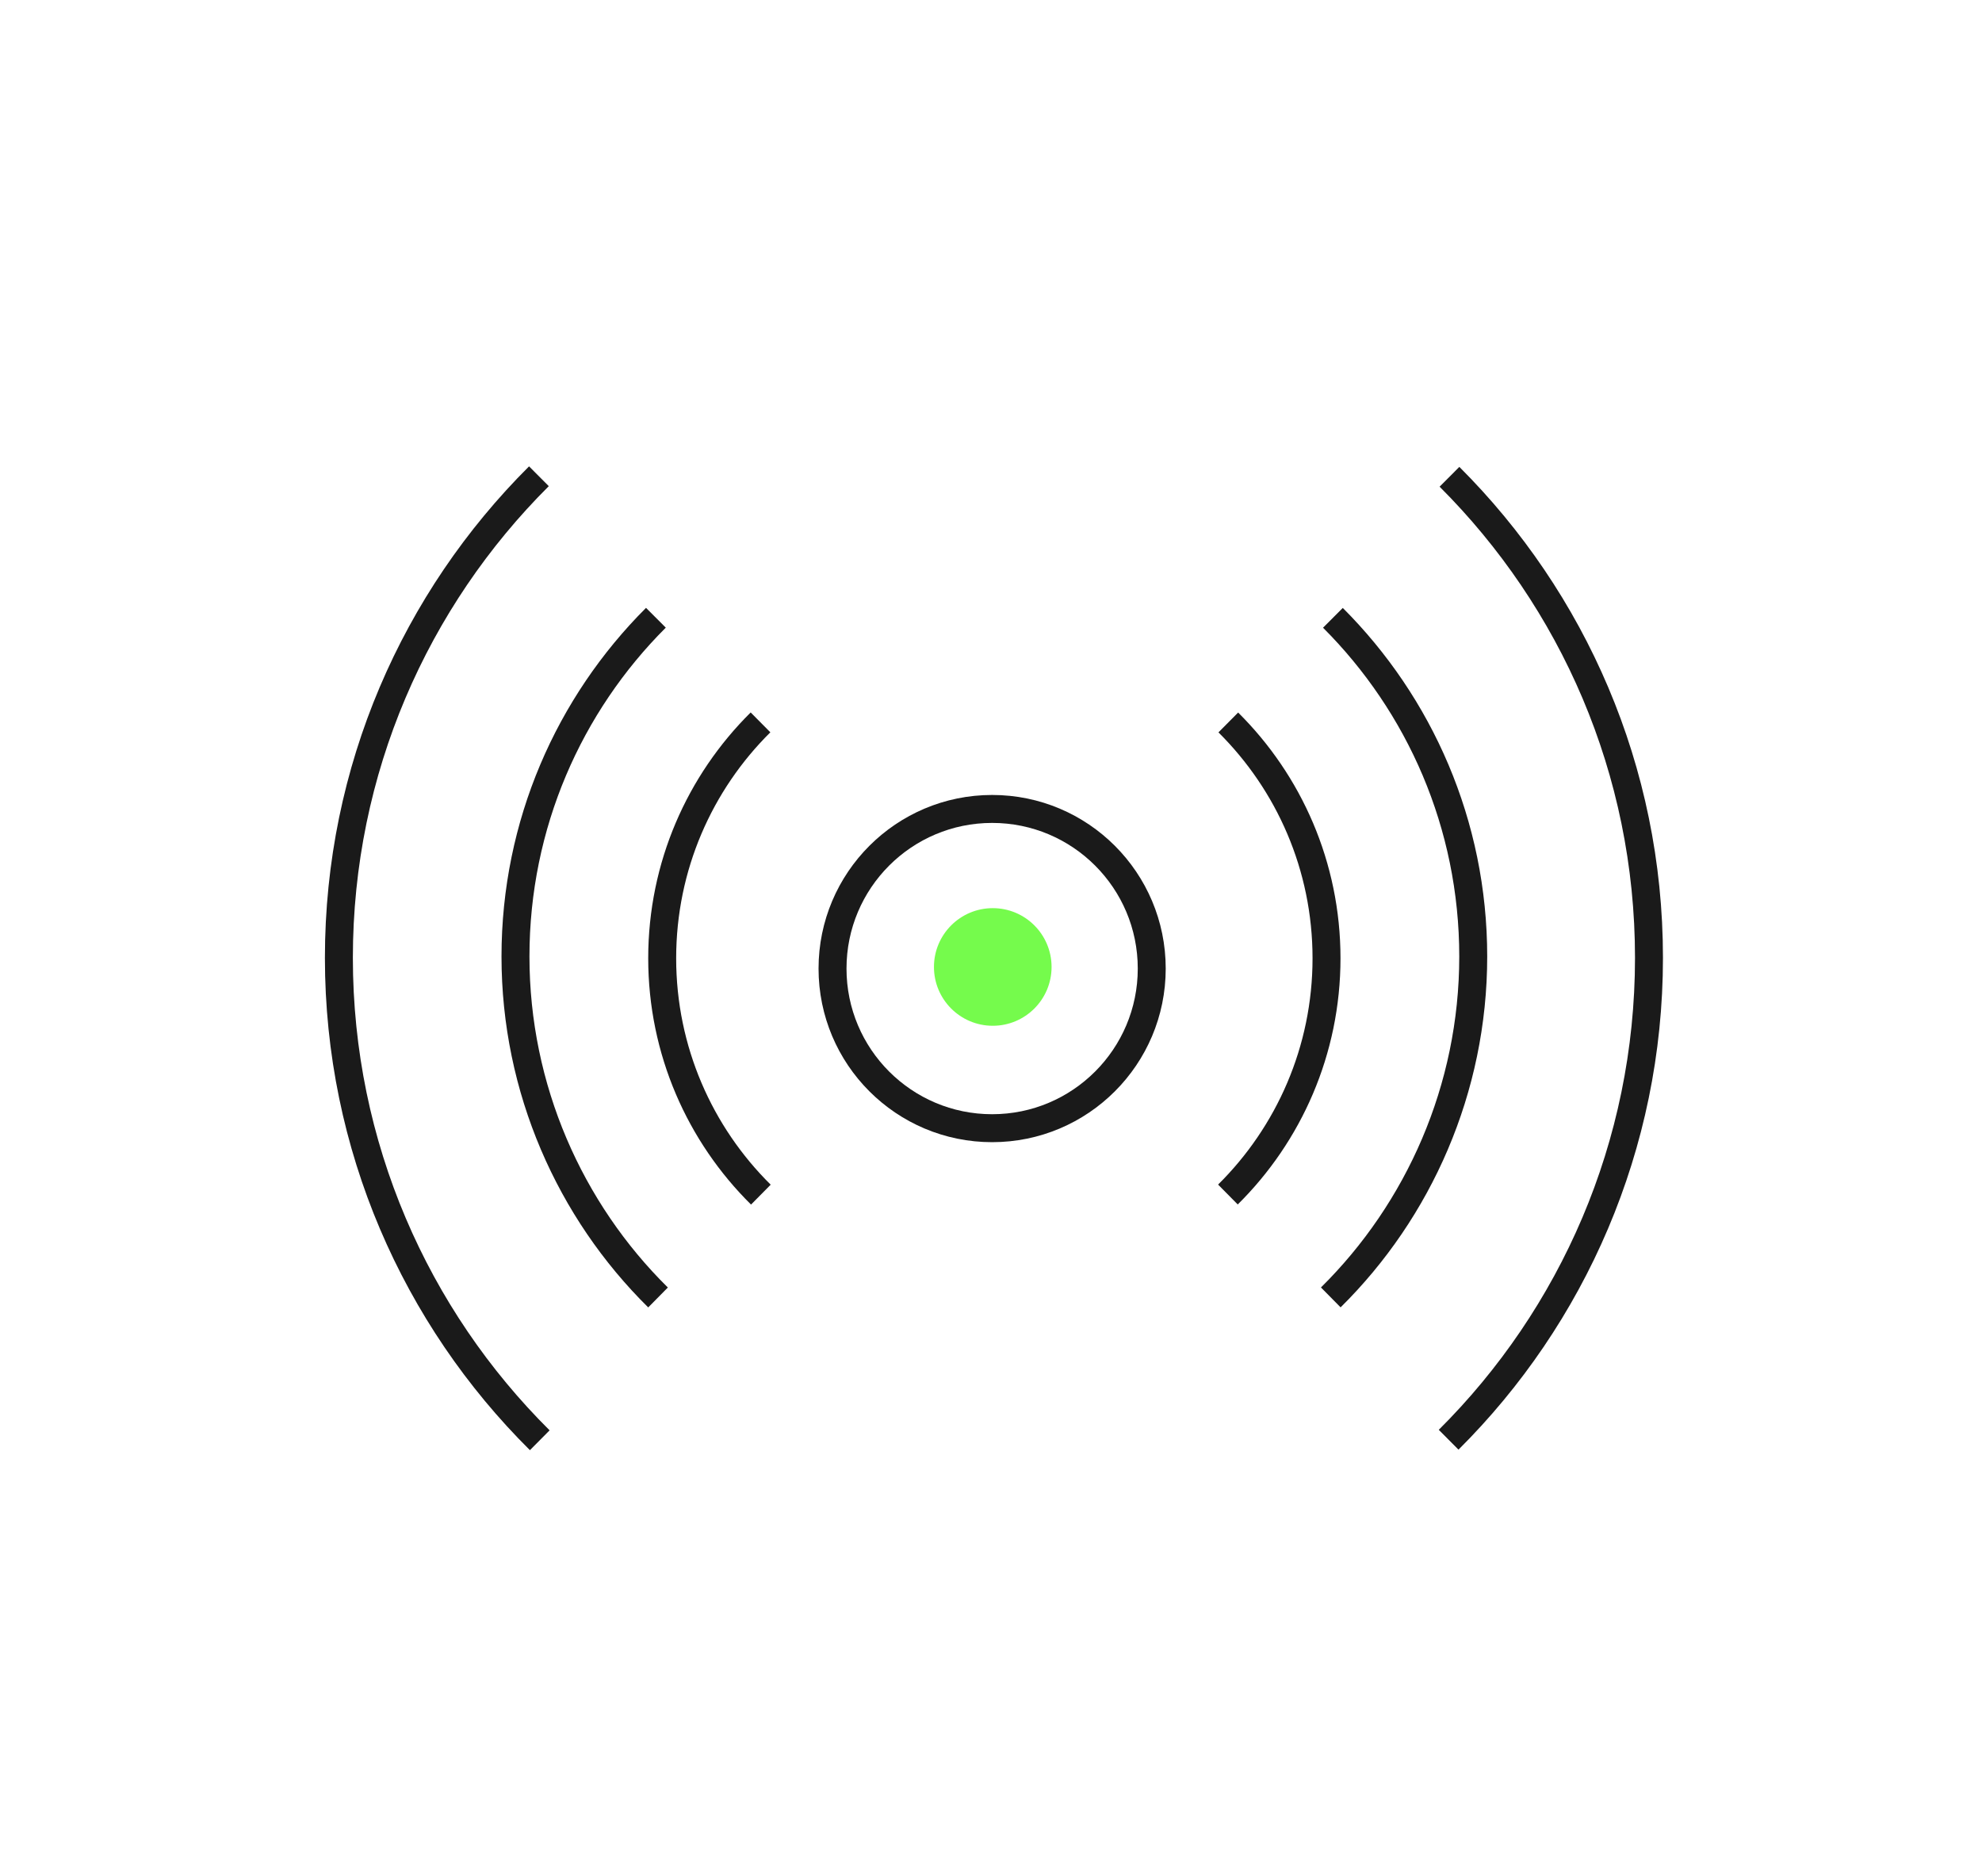
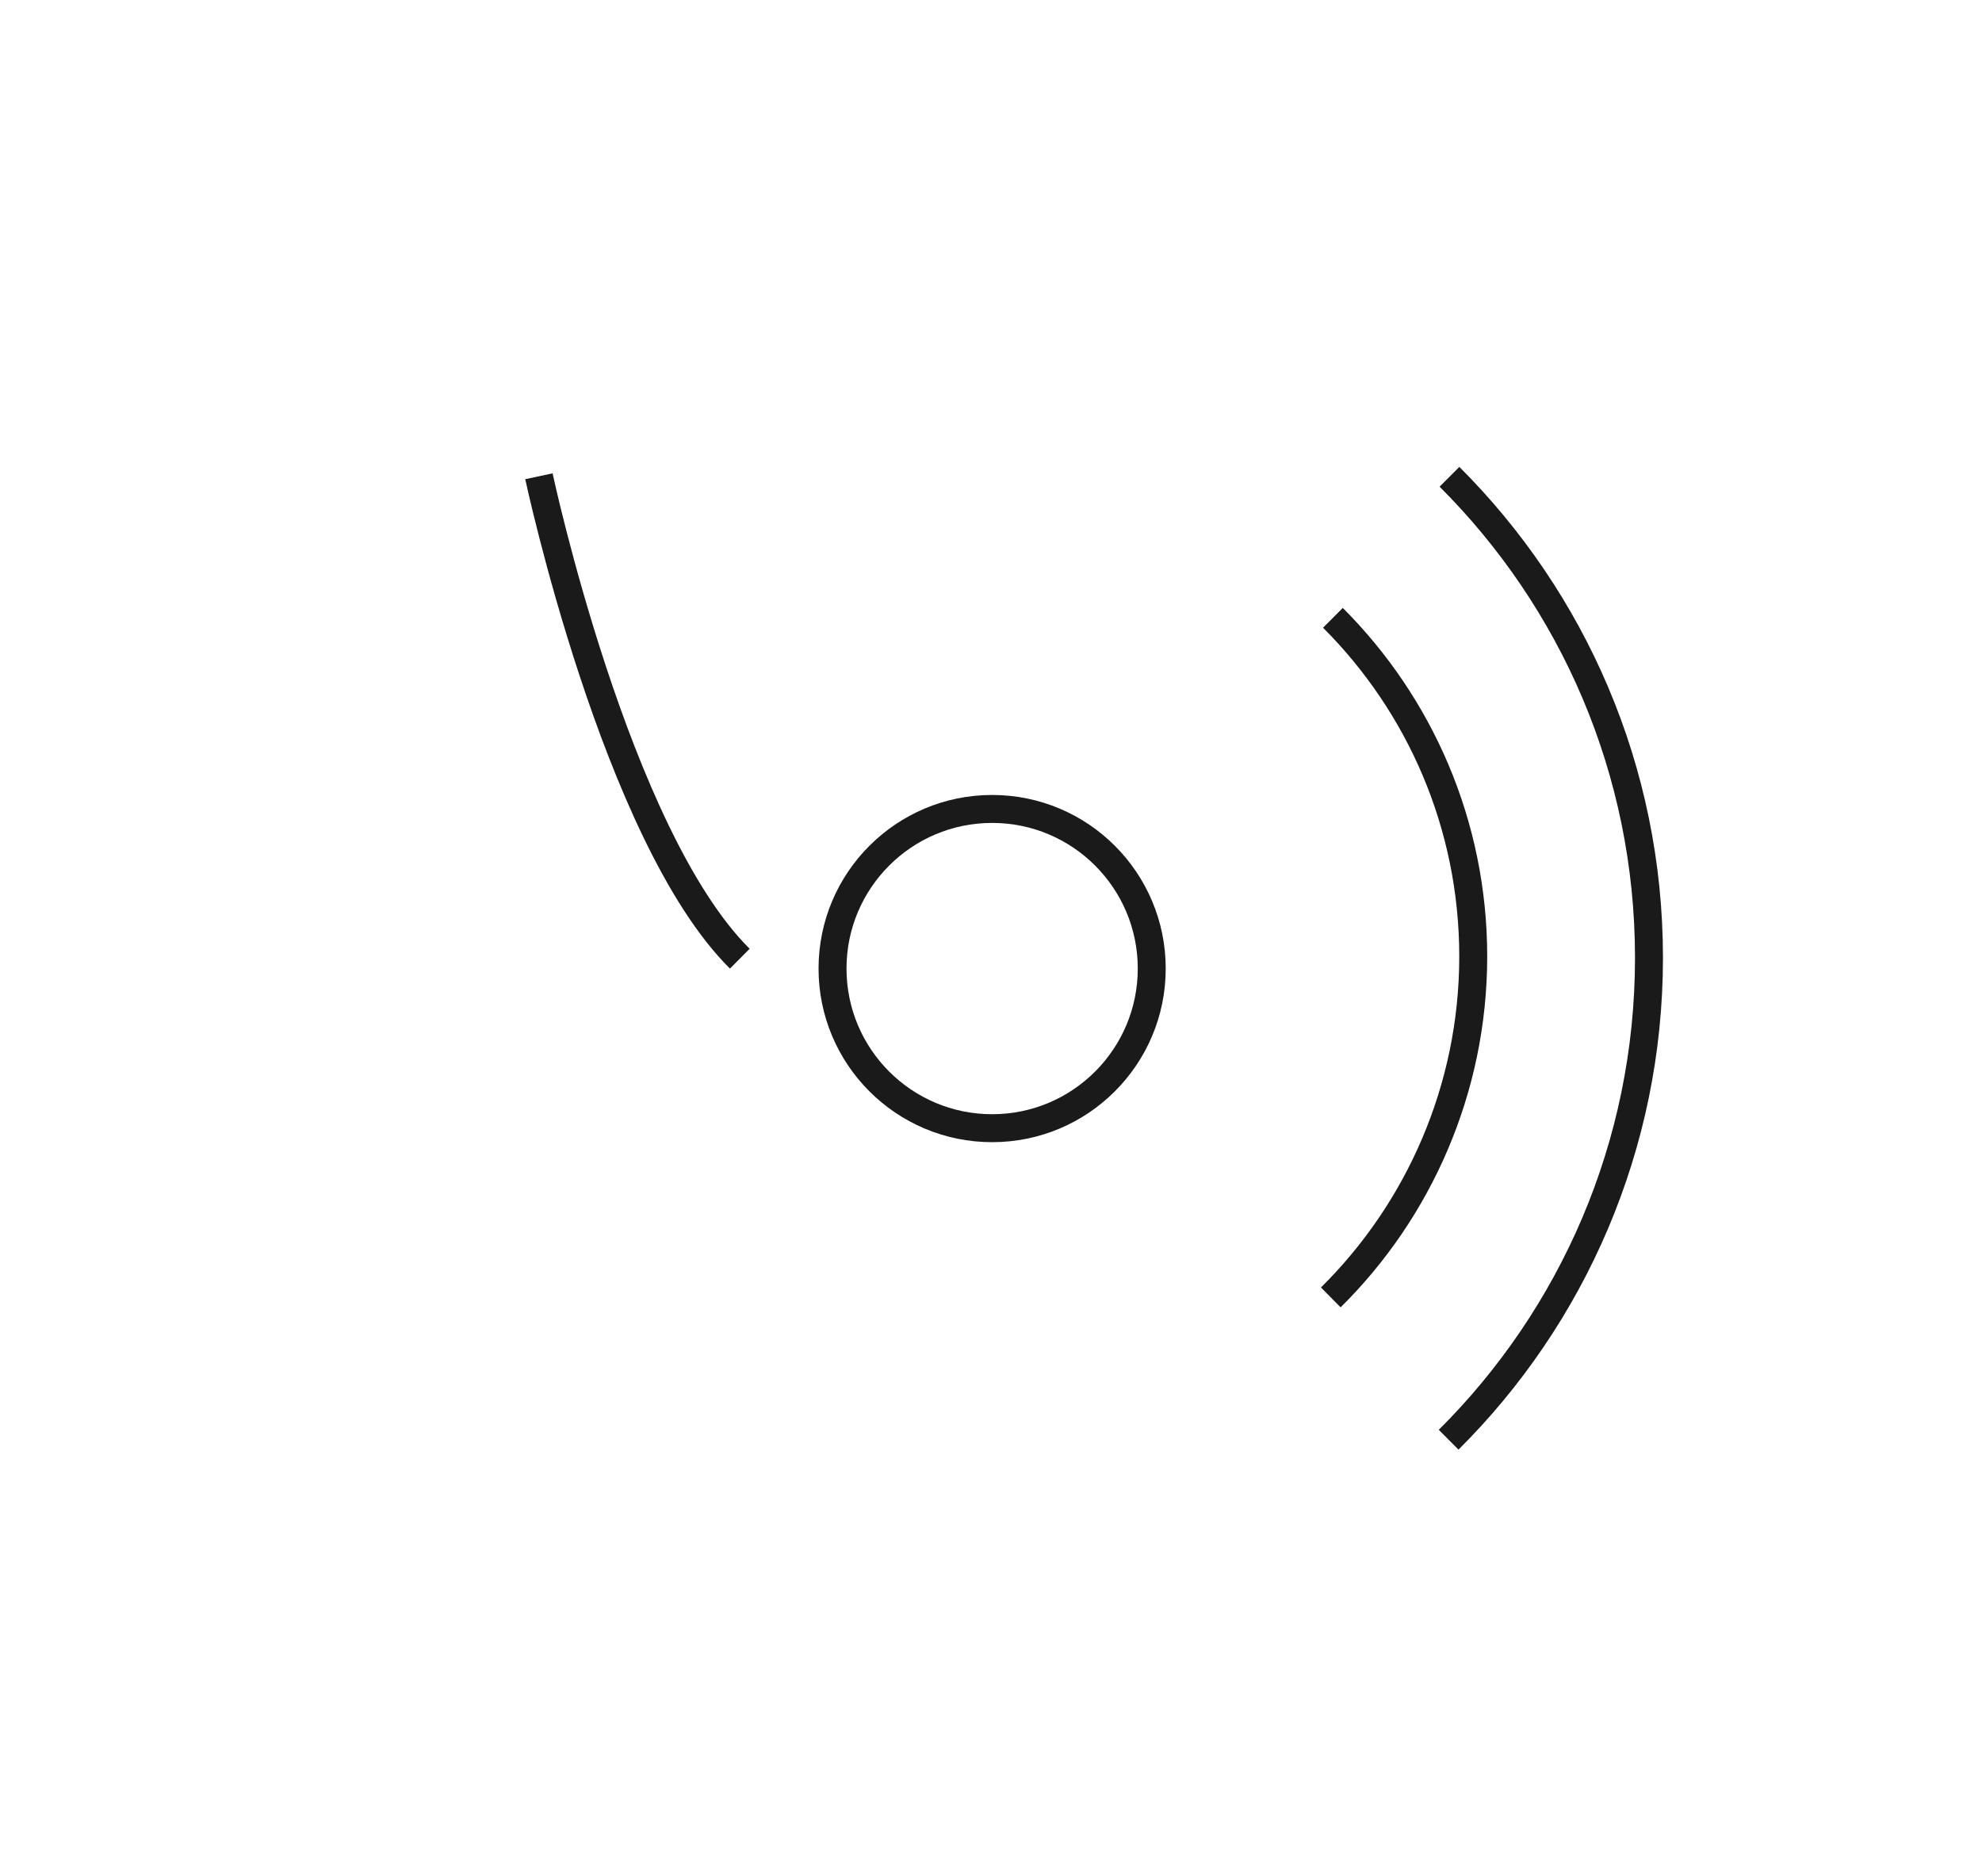
<svg xmlns="http://www.w3.org/2000/svg" id="Layer_1" viewBox="0 0 567.25 536.78">
  <defs>
    <style>.cls-1{fill:none;stroke:#1a1a1a;stroke-miterlimit:10;stroke-width:8px;}.cls-2{fill:#75fb4c;stroke-width:0px;}</style>
  </defs>
-   <circle class="cls-2" cx="284.13" cy="276.71" r="16.83" />
-   <path class="cls-1" d="M351.54,206.74c17.36,17.23,28.11,41.1,28.11,67.49s-10.8,50.37-28.22,67.6" />
-   <path class="cls-1" d="M217.66,206.72c-17.38,17.22-28.14,41.11-28.14,67.51s10.8,50.39,28.24,67.63" />
  <path class="cls-1" d="M381.48,176.8c24.81,24.8,40.16,59.07,40.16,96.93s-15.6,72.68-40.77,97.54" />
-   <path class="cls-1" d="M187.72,176.78c-24.83,24.79-40.19,59.08-40.19,96.95s15.61,72.71,40.8,97.56" />
  <path class="cls-1" d="M414.84,136.44c35.28,35.21,57.1,83.88,57.1,137.66s-21.92,102.67-57.34,137.9" />
-   <path class="cls-1" d="M154.24,136.29c-35.36,35.22-57.25,83.96-57.25,137.81s21.99,102.81,57.49,138.05" />
+   <path class="cls-1" d="M154.24,136.29s21.99,102.81,57.49,138.05" />
  <circle class="cls-1" cx="283.95" cy="277.17" r="45.68" />
</svg>